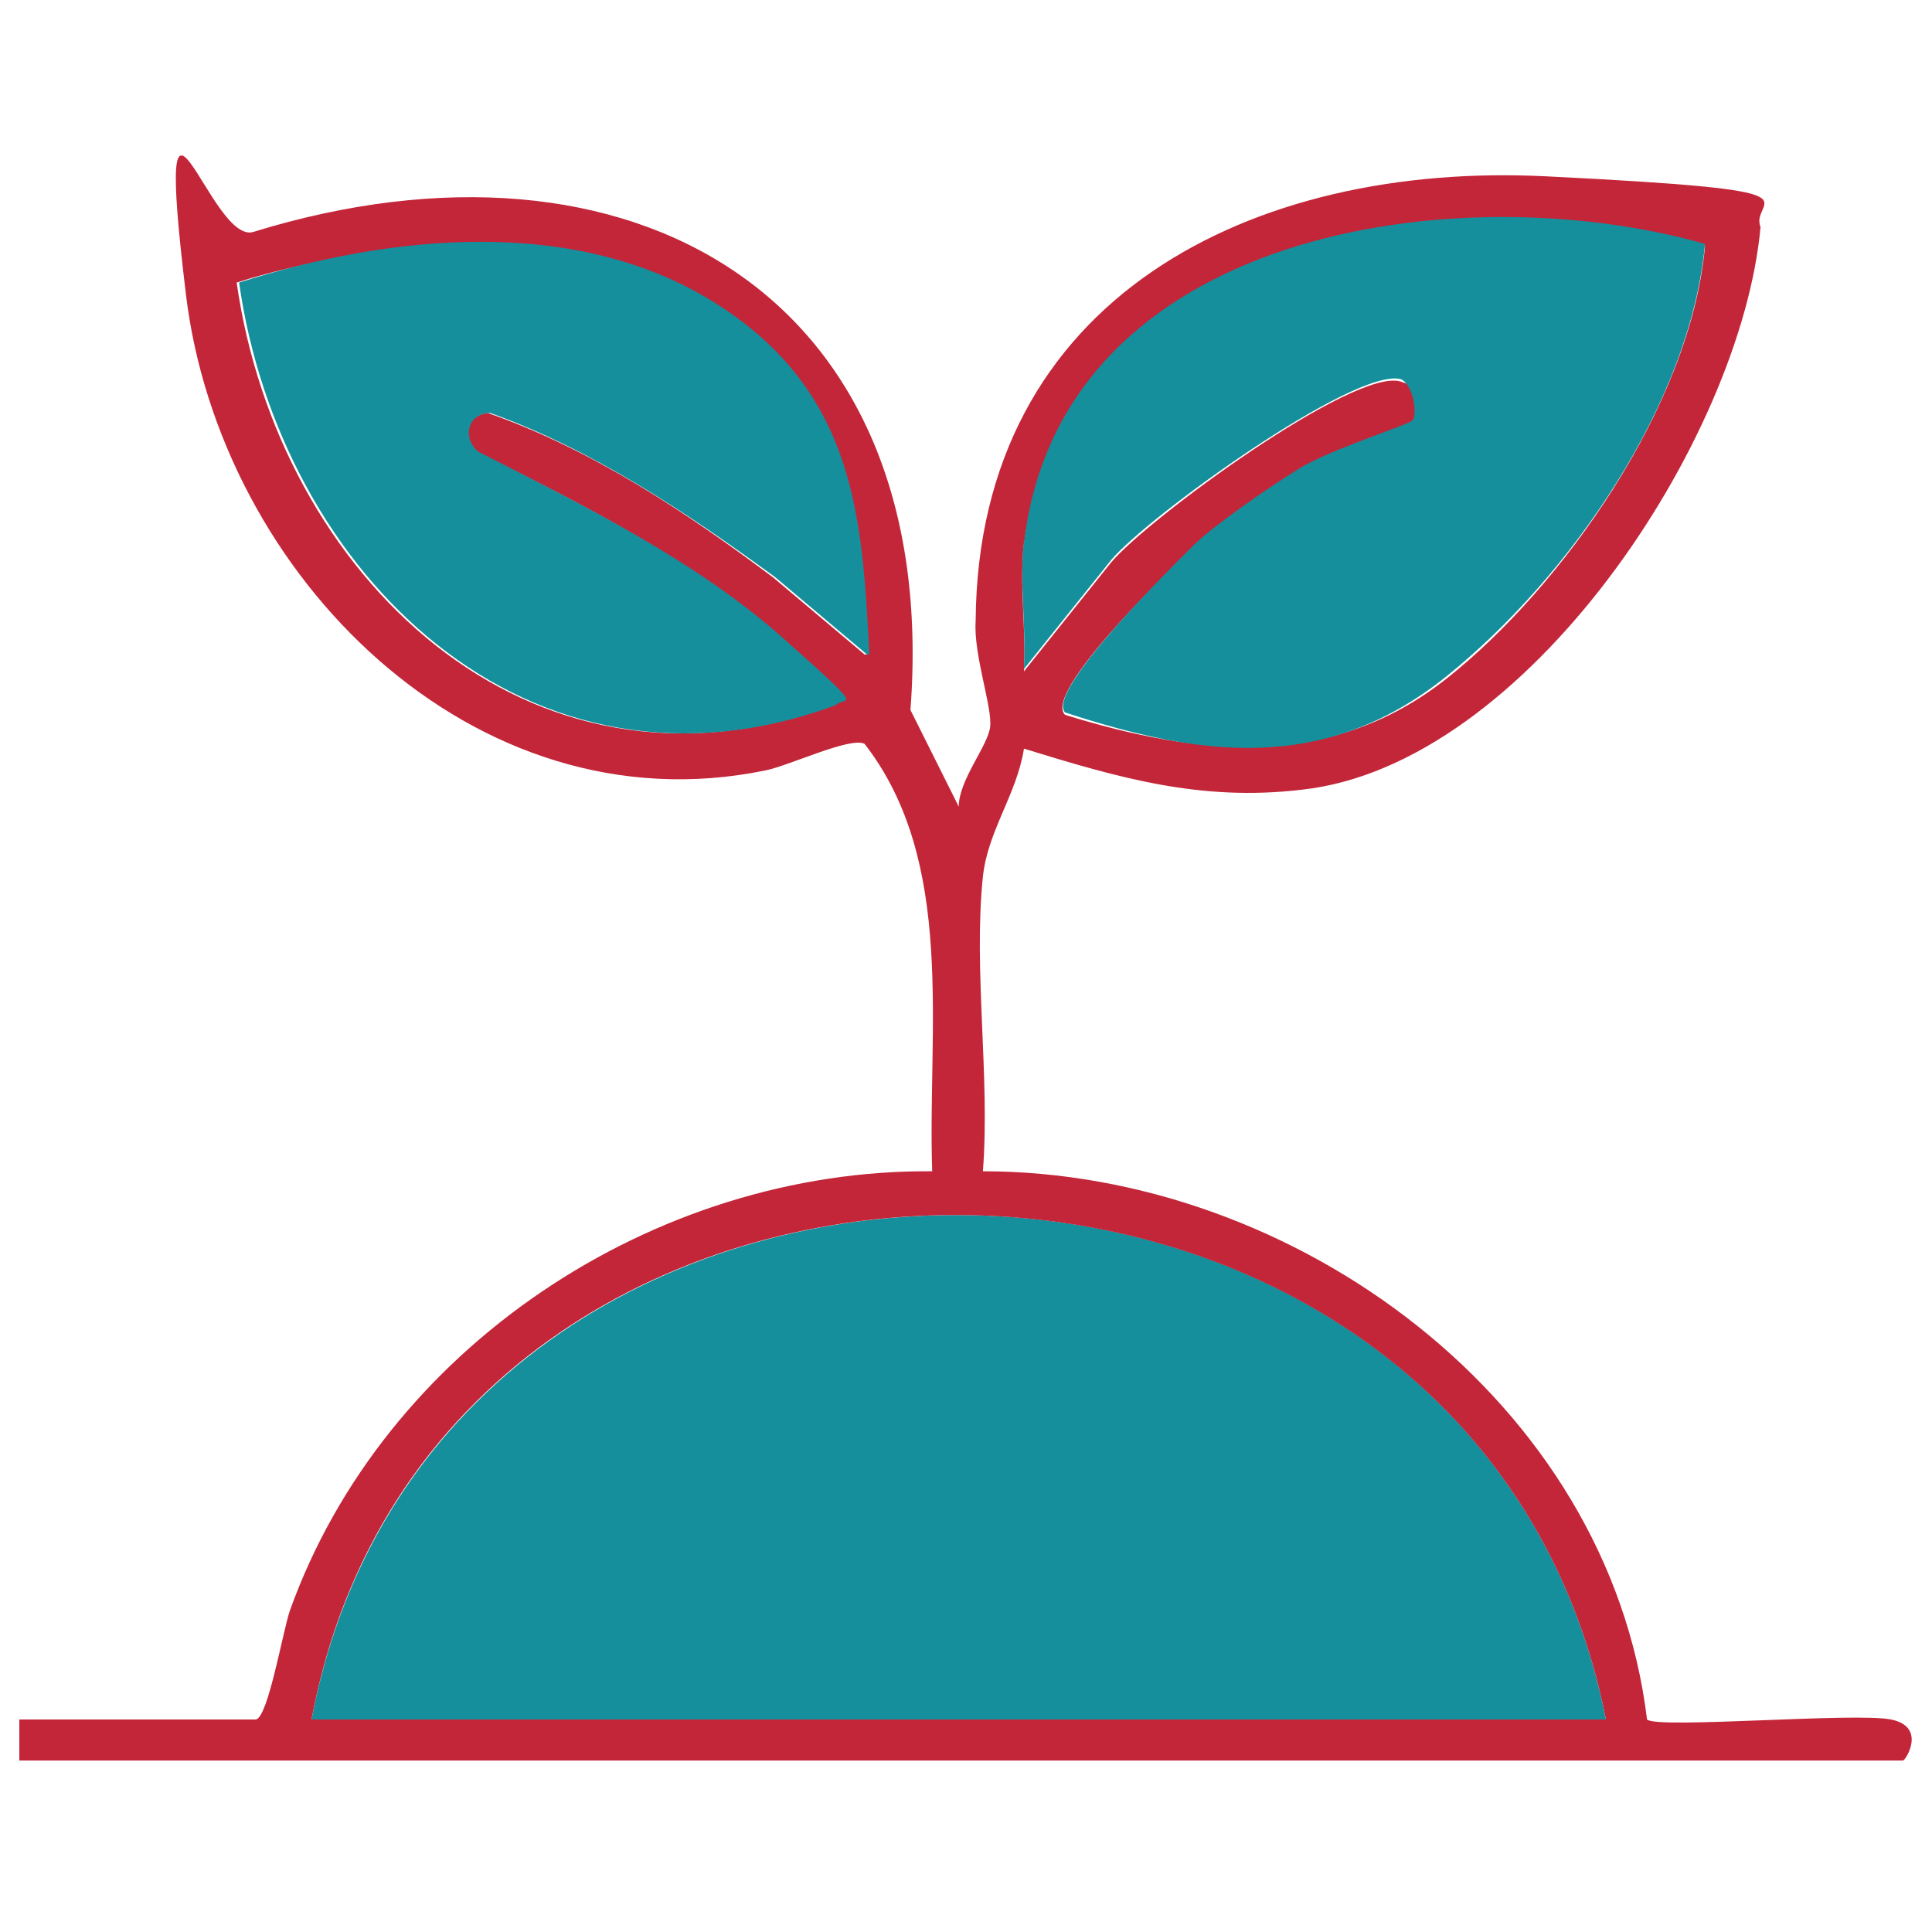
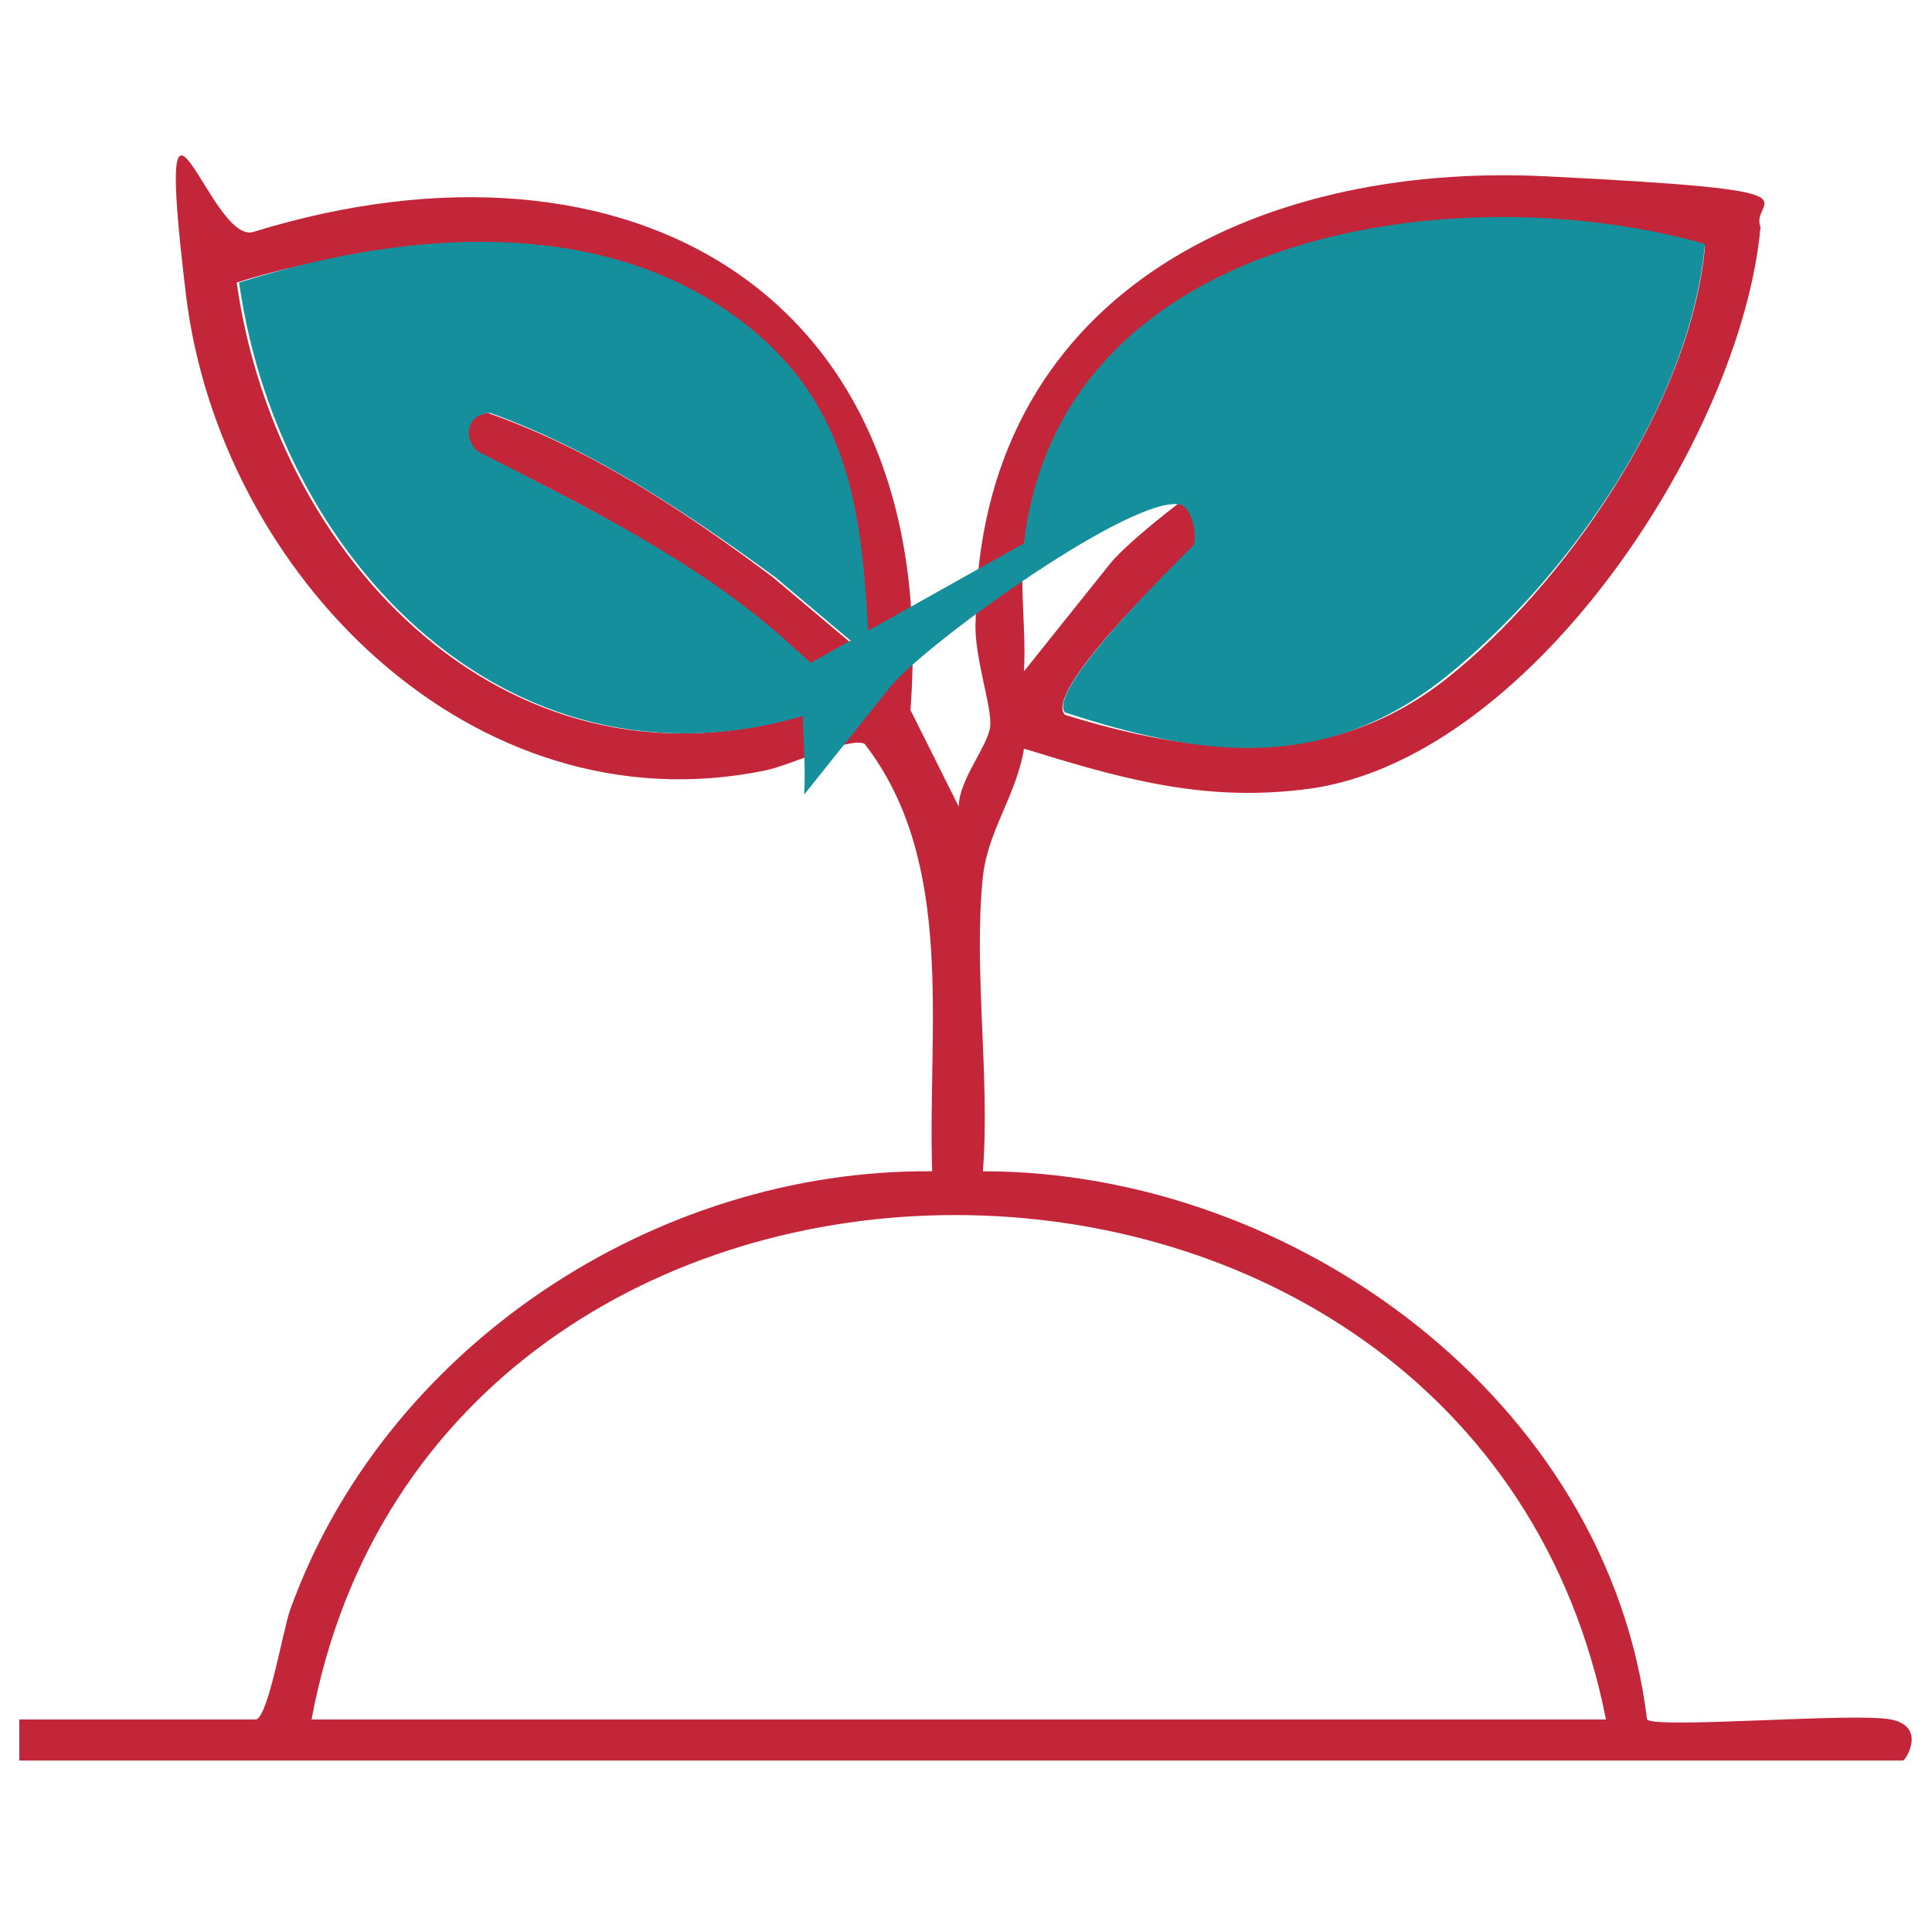
<svg xmlns="http://www.w3.org/2000/svg" id="Layer_1" version="1.1" viewBox="0 0 80 80">
  <defs>
    <style>
      .st0 {
        fill: #c32639;
      }

      .st1 {
        fill: #158f9c;
      }
    </style>
  </defs>
-   <path class="st1" d="M66.5,71.2H12.9c5.3-27.9,48.1-27.8,53.6,0Z" />
  <g>
    <path class="st0" d="M10.6,71.2c.5-.1,1.1-3.6,1.4-4.5,3.9-10.9,15.1-18.3,26.6-18.2-.2-5.9,1-12.8-2.8-17.7-.6-.3-3.1.9-4.1,1.1-12.1,2.5-22.6-8.1-24-19.7s1-2,2.8-2.6c15.6-4.8,28.5,2.6,27.2,19.8l2,4c0-1.1,1.2-2.5,1.3-3.3s-.7-3-.6-4.4c.1-13.4,11.5-19,23.6-18.4s8.4.9,8.9,2.1c-.8,8.8-9.7,22.3-19,23.3-4.2.5-7.6-.5-11.5-1.7-.3,1.9-1.5,3.4-1.7,5.3-.4,3.8.3,8.3,0,12.2,12.9,0,25.9,9.5,27.5,22.7.4.4,8.6-.3,10.1,0s.6,1.7.5,1.7H.8v-1.7h9.8ZM42.4,22.5c-.2,1.7.1,3.6,0,5.3l3.6-4.5c1.5-1.8,10.1-8.1,12-7.5s.8,1.3.5,1.7-3.8,1.5-4.7,2c-1.3.8-3.2,2.1-4.4,3.2s-6.2,6-5.3,6.9c5.5,1.7,11,2.3,15.8-1.5s10.1-11.3,10.7-17.9c-10.2-2.9-26.7-.6-28.2,12.4ZM35.9,27.1c-.3-5.5-1.4-11.4-6.3-14.5s-13.5-2.9-19.8-.9c1.7,12,12,22.2,24.7,17.5.4-.4-1.8-2.4-2.2-2.8-3.6-3.2-8.3-5.6-12.6-7.7-.7-.6-.4-1.5.5-1.6,4.3,1.5,8.2,4.1,11.8,6.8l3.8,3.2ZM66.5,71.2c-5.5-27.8-48.4-27.9-53.6,0h53.6Z" />
-     <path class="st1" d="M42.4,22.5c1.5-13,18-15.3,28.2-12.4-.6,6.6-5.6,13.8-10.7,17.9s-10.3,3.3-15.8,1.5c-.8-.9,4.5-6.1,5.3-6.9s3.1-2.4,4.4-3.2,4.5-1.8,4.7-2c.2-.3,0-1.5-.5-1.7-1.9-.5-10.5,5.7-12,7.5l-3.6,4.5c.1-1.7-.2-3.7,0-5.3Z" />
+     <path class="st1" d="M42.4,22.5c1.5-13,18-15.3,28.2-12.4-.6,6.6-5.6,13.8-10.7,17.9s-10.3,3.3-15.8,1.5c-.8-.9,4.5-6.1,5.3-6.9c.2-.3,0-1.5-.5-1.7-1.9-.5-10.5,5.7-12,7.5l-3.6,4.5c.1-1.7-.2-3.7,0-5.3Z" />
    <path class="st1" d="M35.9,27.1l-3.8-3.2c-3.7-2.7-7.6-5.3-11.8-6.8-.9,0-1.2,1-.5,1.6,4.3,2.2,9,4.5,12.6,7.7s2.6,2.4,2.2,2.8c-12.7,4.7-23-5.5-24.7-17.5,6.3-2,14-2.8,19.8.9s6,9,6.3,14.5Z" />
  </g>
</svg>